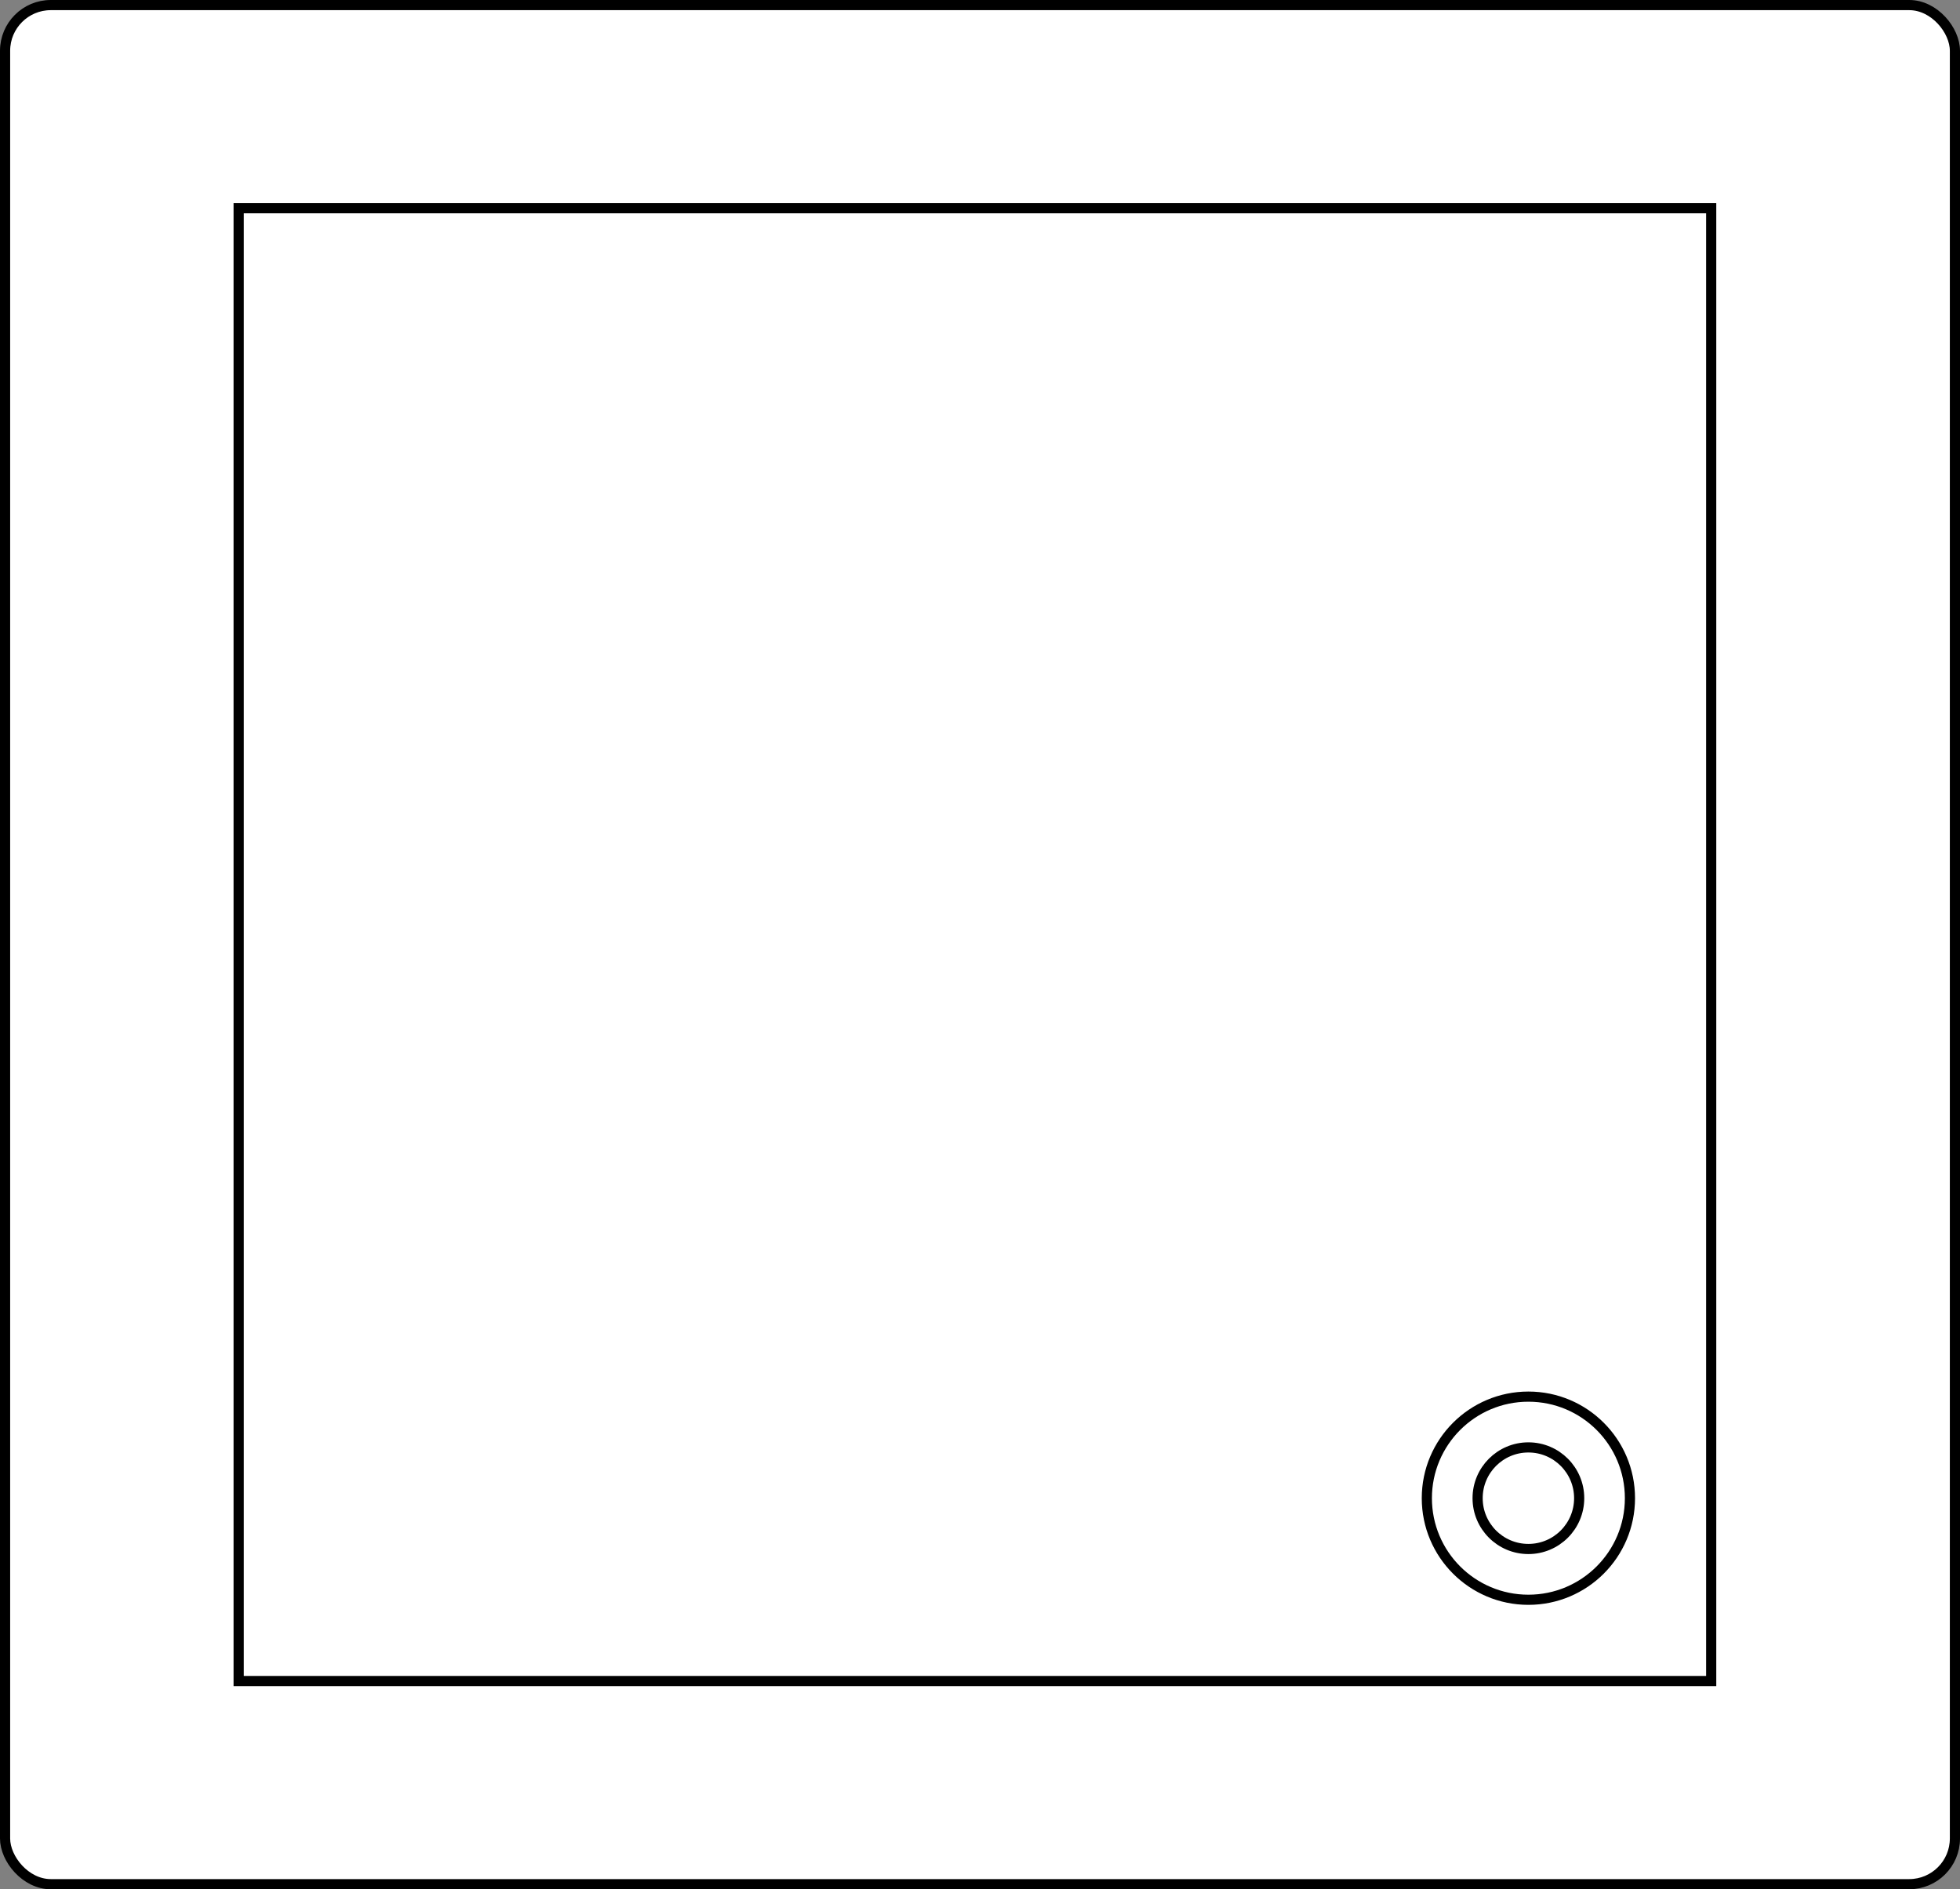
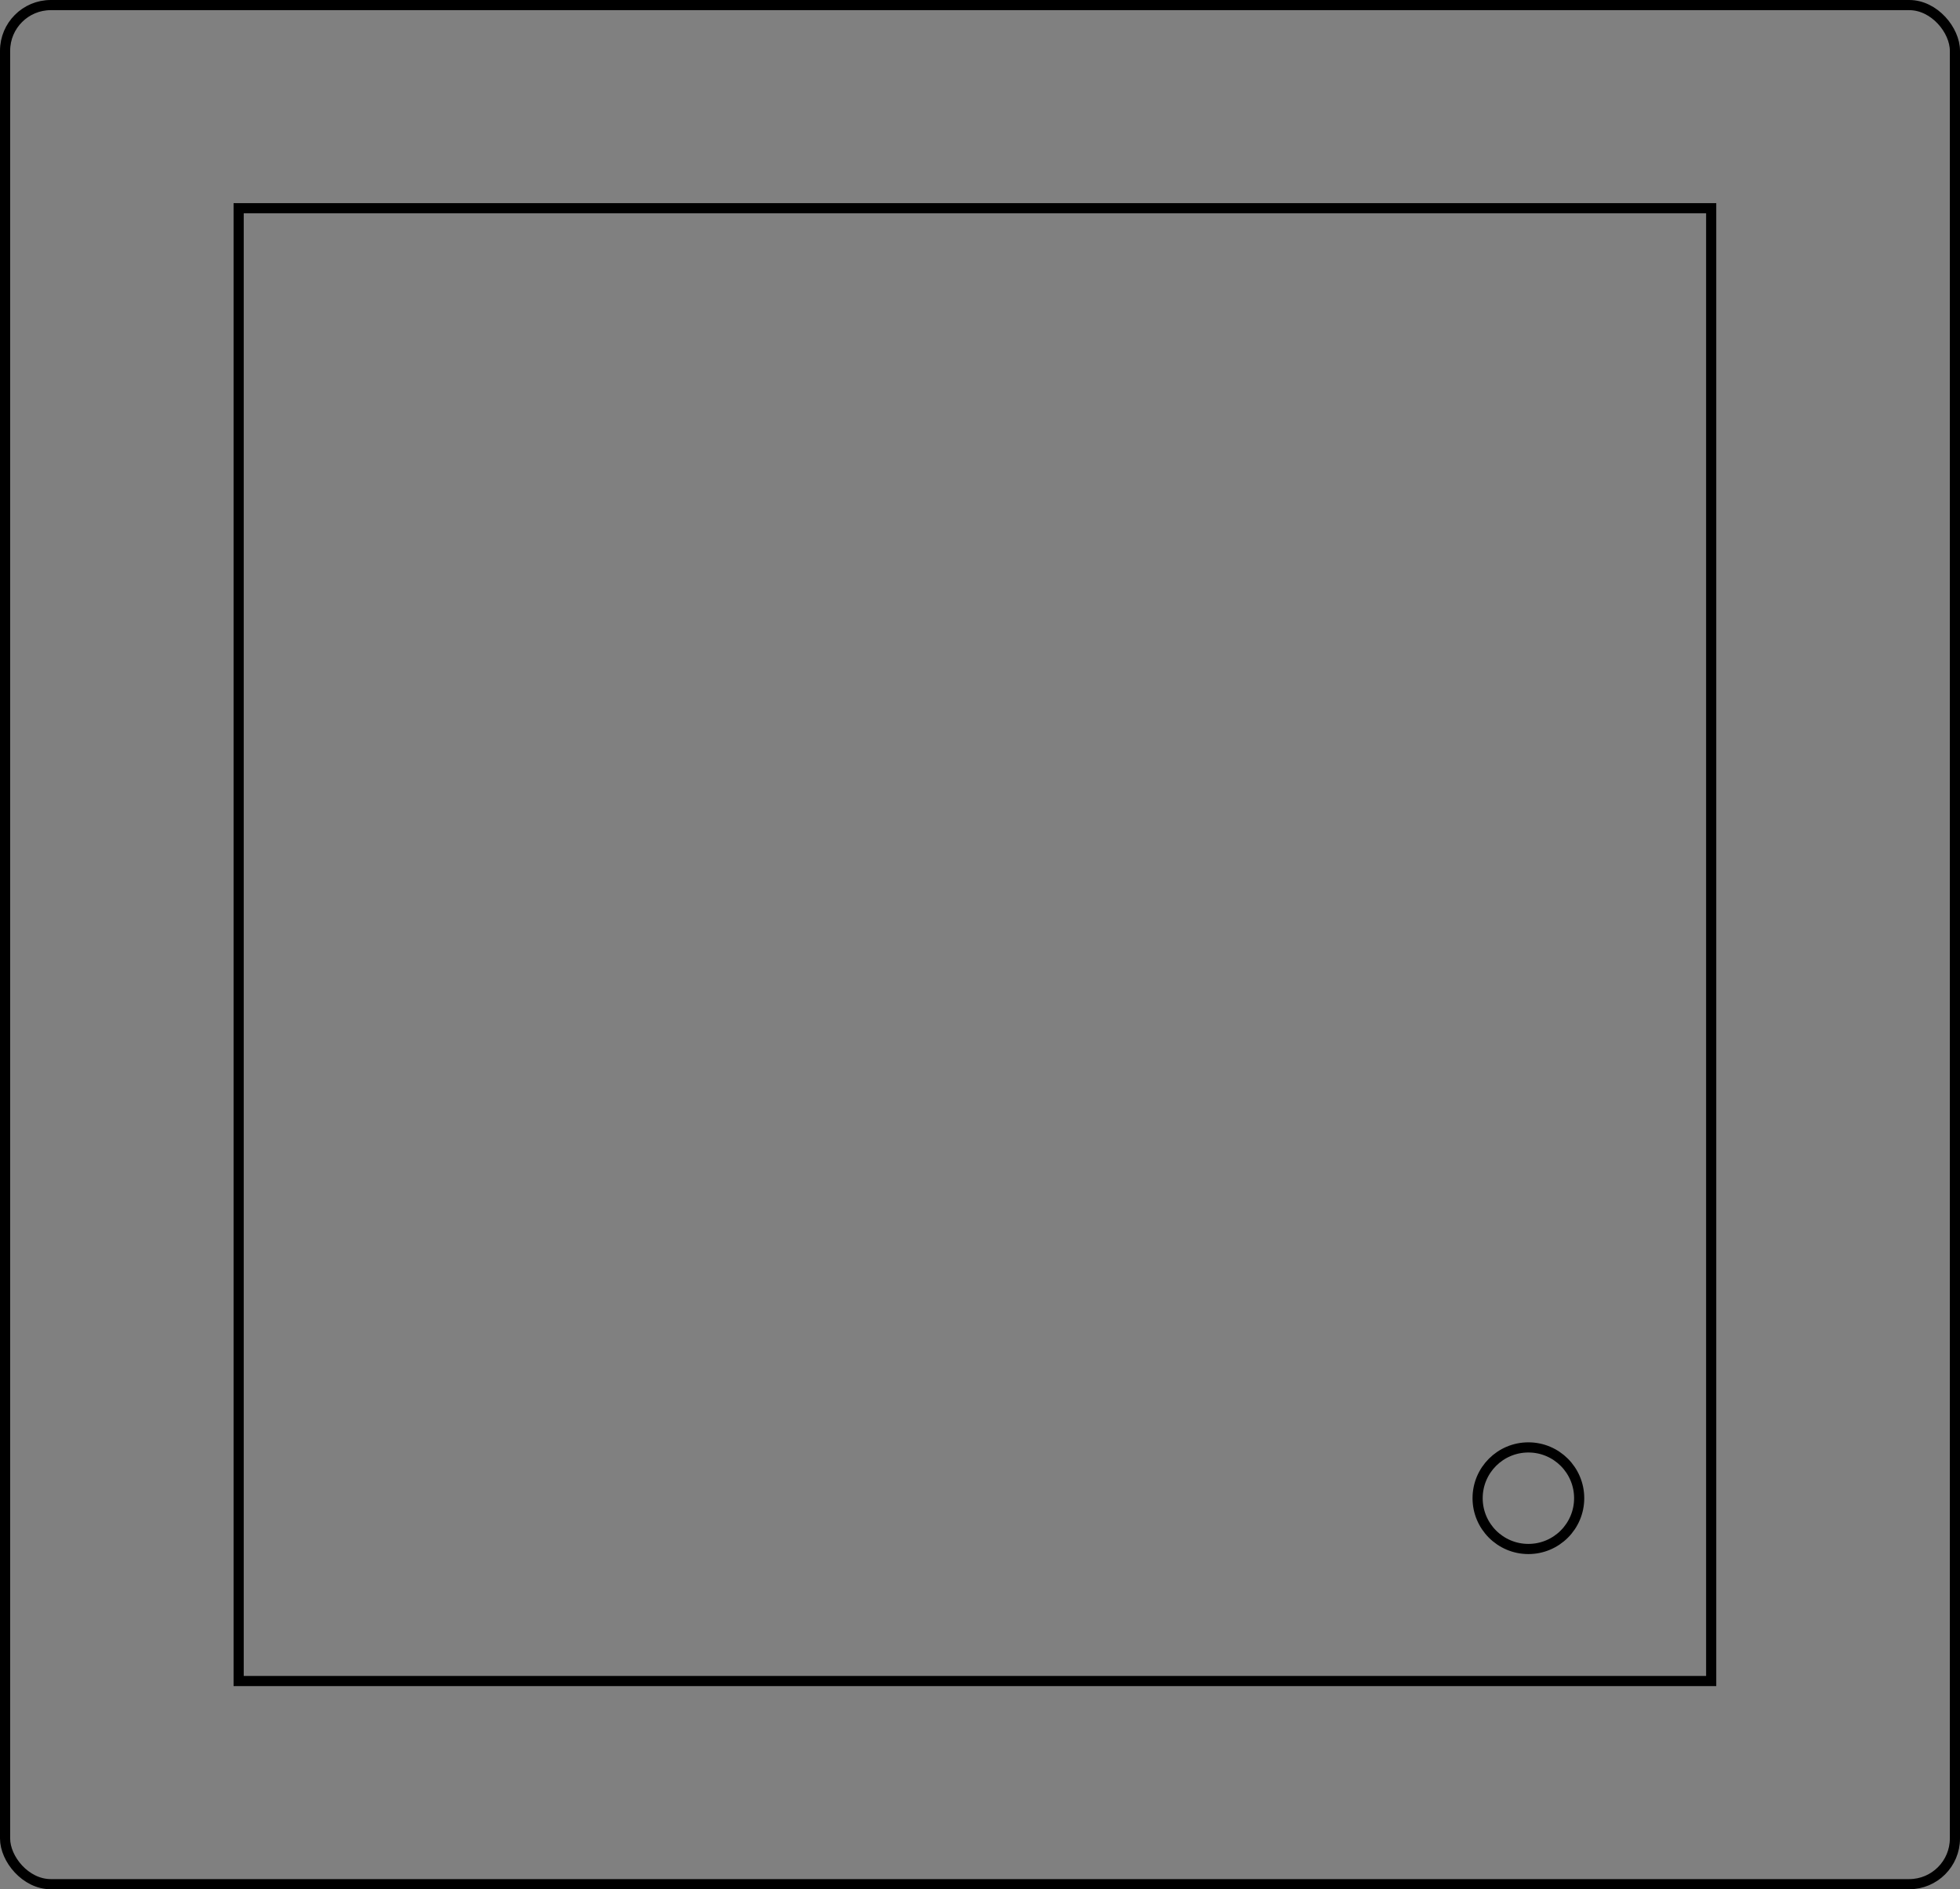
<svg xmlns="http://www.w3.org/2000/svg" width="193" height="186" viewBox="0 0 193 186" fill="none">
  <rect x="0" y="0" width="193" height="186" fill="#808080" stroke="none" />
-   <rect x="0.5" y="0.5" width="192" height="185" rx="4.5" fill="white" />
  <rect x="0.5" y="0.5" width="192" height="185" rx="4.5" stroke="black" />
  <rect x="23.5" y="20.5" width="145" height="145" stroke="black" />
  <circle cx="150.5" cy="147.5" r="5" stroke="black" />
-   <circle cx="150.5" cy="147.5" r="10" stroke="black" />
</svg>